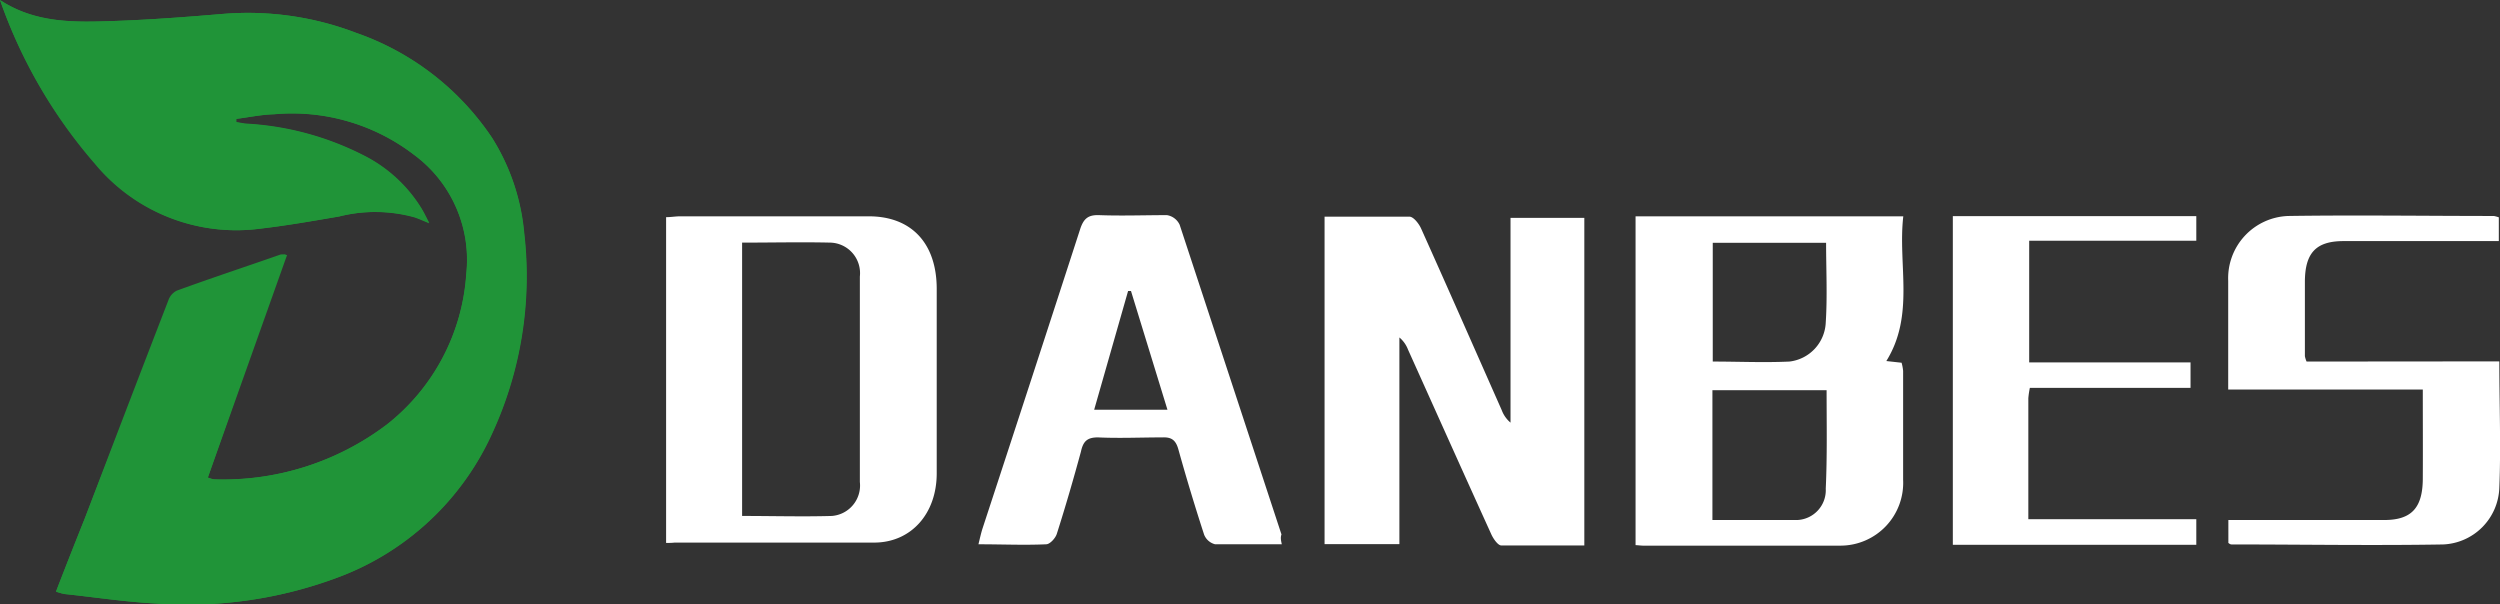
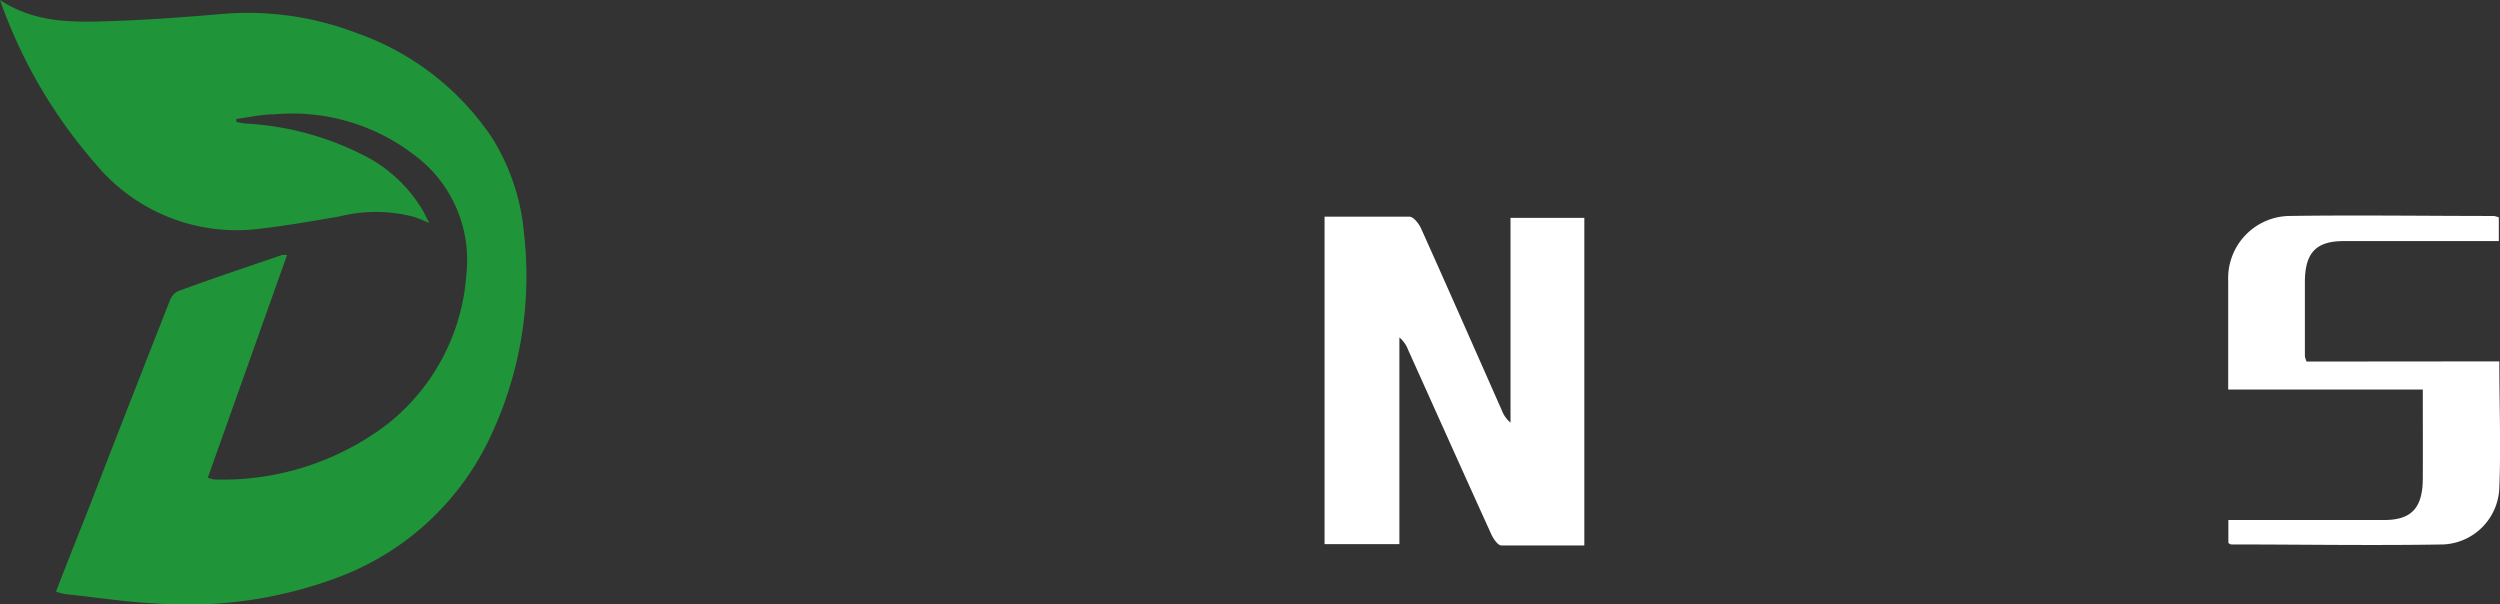
<svg xmlns="http://www.w3.org/2000/svg" viewBox="0 0 147.35 35.61">
  <rect x="0" y="0" width="147.35" height="35.61" fill="#333333" stroke="none" />
  <defs>
    <style>.cls-1{fill:#fff;}.cls-2{fill:#209438;}</style>
  </defs>
  <title>header-logo</title>
  <g id="图层_2" data-name="图层 2">
    <g id="图层_1-2" data-name="图层 1">
      <path class="cls-1" d="M78.07,12.77c1.72,0,3.35,0,5,0,.24,0,.56.41.69.7,1.6,3.56,3.17,7.13,4.75,10.7a1.77,1.77,0,0,0,.52.74V12.84h4.35V32.15c-1.64,0-3.27,0-4.89,0-.2,0-.46-.38-.58-.63-1.65-3.63-3.28-7.27-4.92-10.91a1.74,1.74,0,0,0-.51-.72V32.07H78.07Z" />
-       <path class="cls-1" d="M96.4,32.13V12.75h15.78c-.33,2.85.69,5.81-1,8.53l.9.1a2.7,2.7,0,0,1,.09.48c0,2.14,0,4.28,0,6.42a3.7,3.7,0,0,1-3.66,3.88c-3.84,0-7.69,0-11.54,0C96.78,32.17,96.62,32.14,96.4,32.13ZM107.66,23h-6.73v7.65c1.73,0,3.39,0,5,0a1.76,1.76,0,0,0,1.68-1.85C107.7,26.85,107.66,25,107.66,23Zm0-8.69h-6.71v7c1.55,0,3,.07,4.52,0A2.42,2.42,0,0,0,107.61,19C107.71,17.43,107.63,15.88,107.63,14.28Z" />
-       <path class="cls-1" d="M39.26,32V12.8c.29,0,.55-.05.82-.05H51.21c2.5,0,4,1.58,4,4.28,0,3.62,0,7.25,0,10.87,0,2.37-1.5,4.06-3.65,4.08-3.94,0-7.87,0-11.8,0C39.59,32,39.46,32,39.26,32ZM43.74,14.3V30.41c1.81,0,3.55.05,5.29,0a1.8,1.8,0,0,0,1.65-2q0-6.06,0-12.11a1.8,1.8,0,0,0-1.73-2C47.24,14.26,45.52,14.3,43.74,14.3Z" />
-       <path class="cls-1" d="M75.55,32.08c-1.39,0-2.66,0-3.93,0a.94.94,0,0,1-.65-.57q-.81-2.49-1.51-5c-.15-.56-.4-.75-.93-.73-1.28,0-2.55.06-3.82,0-.64,0-.87.24-1,.84-.44,1.62-.91,3.24-1.42,4.84-.08.26-.4.61-.62.62-1.3.06-2.6,0-4,0,.09-.37.15-.64.23-.9q2.9-8.84,5.76-17.66c.21-.66.5-.86,1.12-.84,1.32.05,2.66,0,4,0a1,1,0,0,1,.75.57q3,9.12,6,18.25C75.47,31.67,75.49,31.82,75.55,32.08ZM66.66,17.15h-.17l-2,7h4.32Z" />
      <path class="cls-1" d="M147.31,21.3c0,2.58.1,5,0,7.44A3.46,3.46,0,0,1,144,32.09c-4.15.07-8.3,0-12.45,0-.05,0-.1,0-.21-.09V30.65c.29,0,.58,0,.88,0h8.3c1.61,0,2.27-.71,2.28-2.43s0-3.43,0-5.26H131.33v-4c0-.8,0-1.61,0-2.41a3.67,3.67,0,0,1,3.54-3.82c4-.06,8.08,0,12.12,0a1.9,1.9,0,0,1,.29.08v1.4c-.27,0-.56,0-.85,0h-8.3c-1.63,0-2.28.7-2.28,2.42,0,1.45,0,2.91,0,4.36a1.51,1.51,0,0,0,.1.32Z" />
-       <path class="cls-1" d="M119.64,22.86a5,5,0,0,0-.09.61c0,2.35,0,4.69,0,7.13h9.9v1.51H115.1V12.74h14.35v1.45H119.6v7.17h9.51v1.5Z" />
-       <path class="cls-2" d="M3.3,34.87a4.45,4.45,0,0,0,.49.14c1.81.19,3.61.47,5.41.56A25.31,25.31,0,0,0,20,34a16.15,16.15,0,0,0,9-8.42A22.14,22.14,0,0,0,30.9,13.71,12.64,12.64,0,0,0,29,8.12a15.94,15.94,0,0,0-8-6.18A17.89,17.89,0,0,0,13.14.82C11,1,8.82,1.17,6.66,1.24S2.1,1.39,0,0A29.5,29.5,0,0,0,5.57,9.63a10.8,10.8,0,0,0,9.8,3.84c1.54-.18,3.06-.45,4.59-.71a8.76,8.76,0,0,1,4.49.06c.25.09.48.19.84.34-.2-.39-.33-.66-.48-.9a8.46,8.46,0,0,0-3.43-3.11A17.32,17.32,0,0,0,14.44,7.3l-.52-.09V7c.74-.09,1.47-.23,2.21-.27a11.8,11.8,0,0,1,8.27,2.39,7.69,7.69,0,0,1,3.08,7A12.32,12.32,0,0,1,22.83,25a16,16,0,0,1-10.21,3.25,1.46,1.46,0,0,1-.37-.11L16.84,15a1.68,1.68,0,0,0-.3,0c-2,.7-4.09,1.39-6.12,2.13a1,1,0,0,0-.5.58Q7.43,24.15,5,30.55C4.42,32,3.87,33.39,3.3,34.87Z" />
      <path class="cls-2" d="M3.3,34.87C3.87,33.39,4.42,32,5,30.55q2.48-6.4,5-12.81a1,1,0,0,1,.5-.58c2-.74,4.08-1.43,6.12-2.13a1.68,1.68,0,0,1,.3,0L12.25,28.15a1.46,1.46,0,0,0,.37.11A16,16,0,0,0,22.83,25a12.32,12.32,0,0,0,4.66-8.87,7.69,7.69,0,0,0-3.08-7,11.8,11.8,0,0,0-8.27-2.39c-.74,0-1.47.18-2.21.27v.18l.52.09a17.32,17.32,0,0,1,6.94,1.85,8.46,8.46,0,0,1,3.43,3.11c.15.24.28.51.48.9-.36-.15-.59-.25-.84-.34A8.76,8.76,0,0,0,20,12.76c-1.53.26-3.05.53-4.59.71a10.8,10.8,0,0,1-9.8-3.84A29.5,29.5,0,0,1,0,0C2.1,1.39,4.39,1.32,6.66,1.24S11,1,13.14.82A17.89,17.89,0,0,1,21,1.94a15.94,15.94,0,0,1,8,6.18,12.64,12.64,0,0,1,1.88,5.59A22.14,22.14,0,0,1,29,25.53,16.15,16.15,0,0,1,20,34,25.31,25.31,0,0,1,9.2,35.57c-1.8-.09-3.6-.37-5.41-.56A4.45,4.45,0,0,1,3.3,34.87Z" />
    </g>
  </g>
</svg>